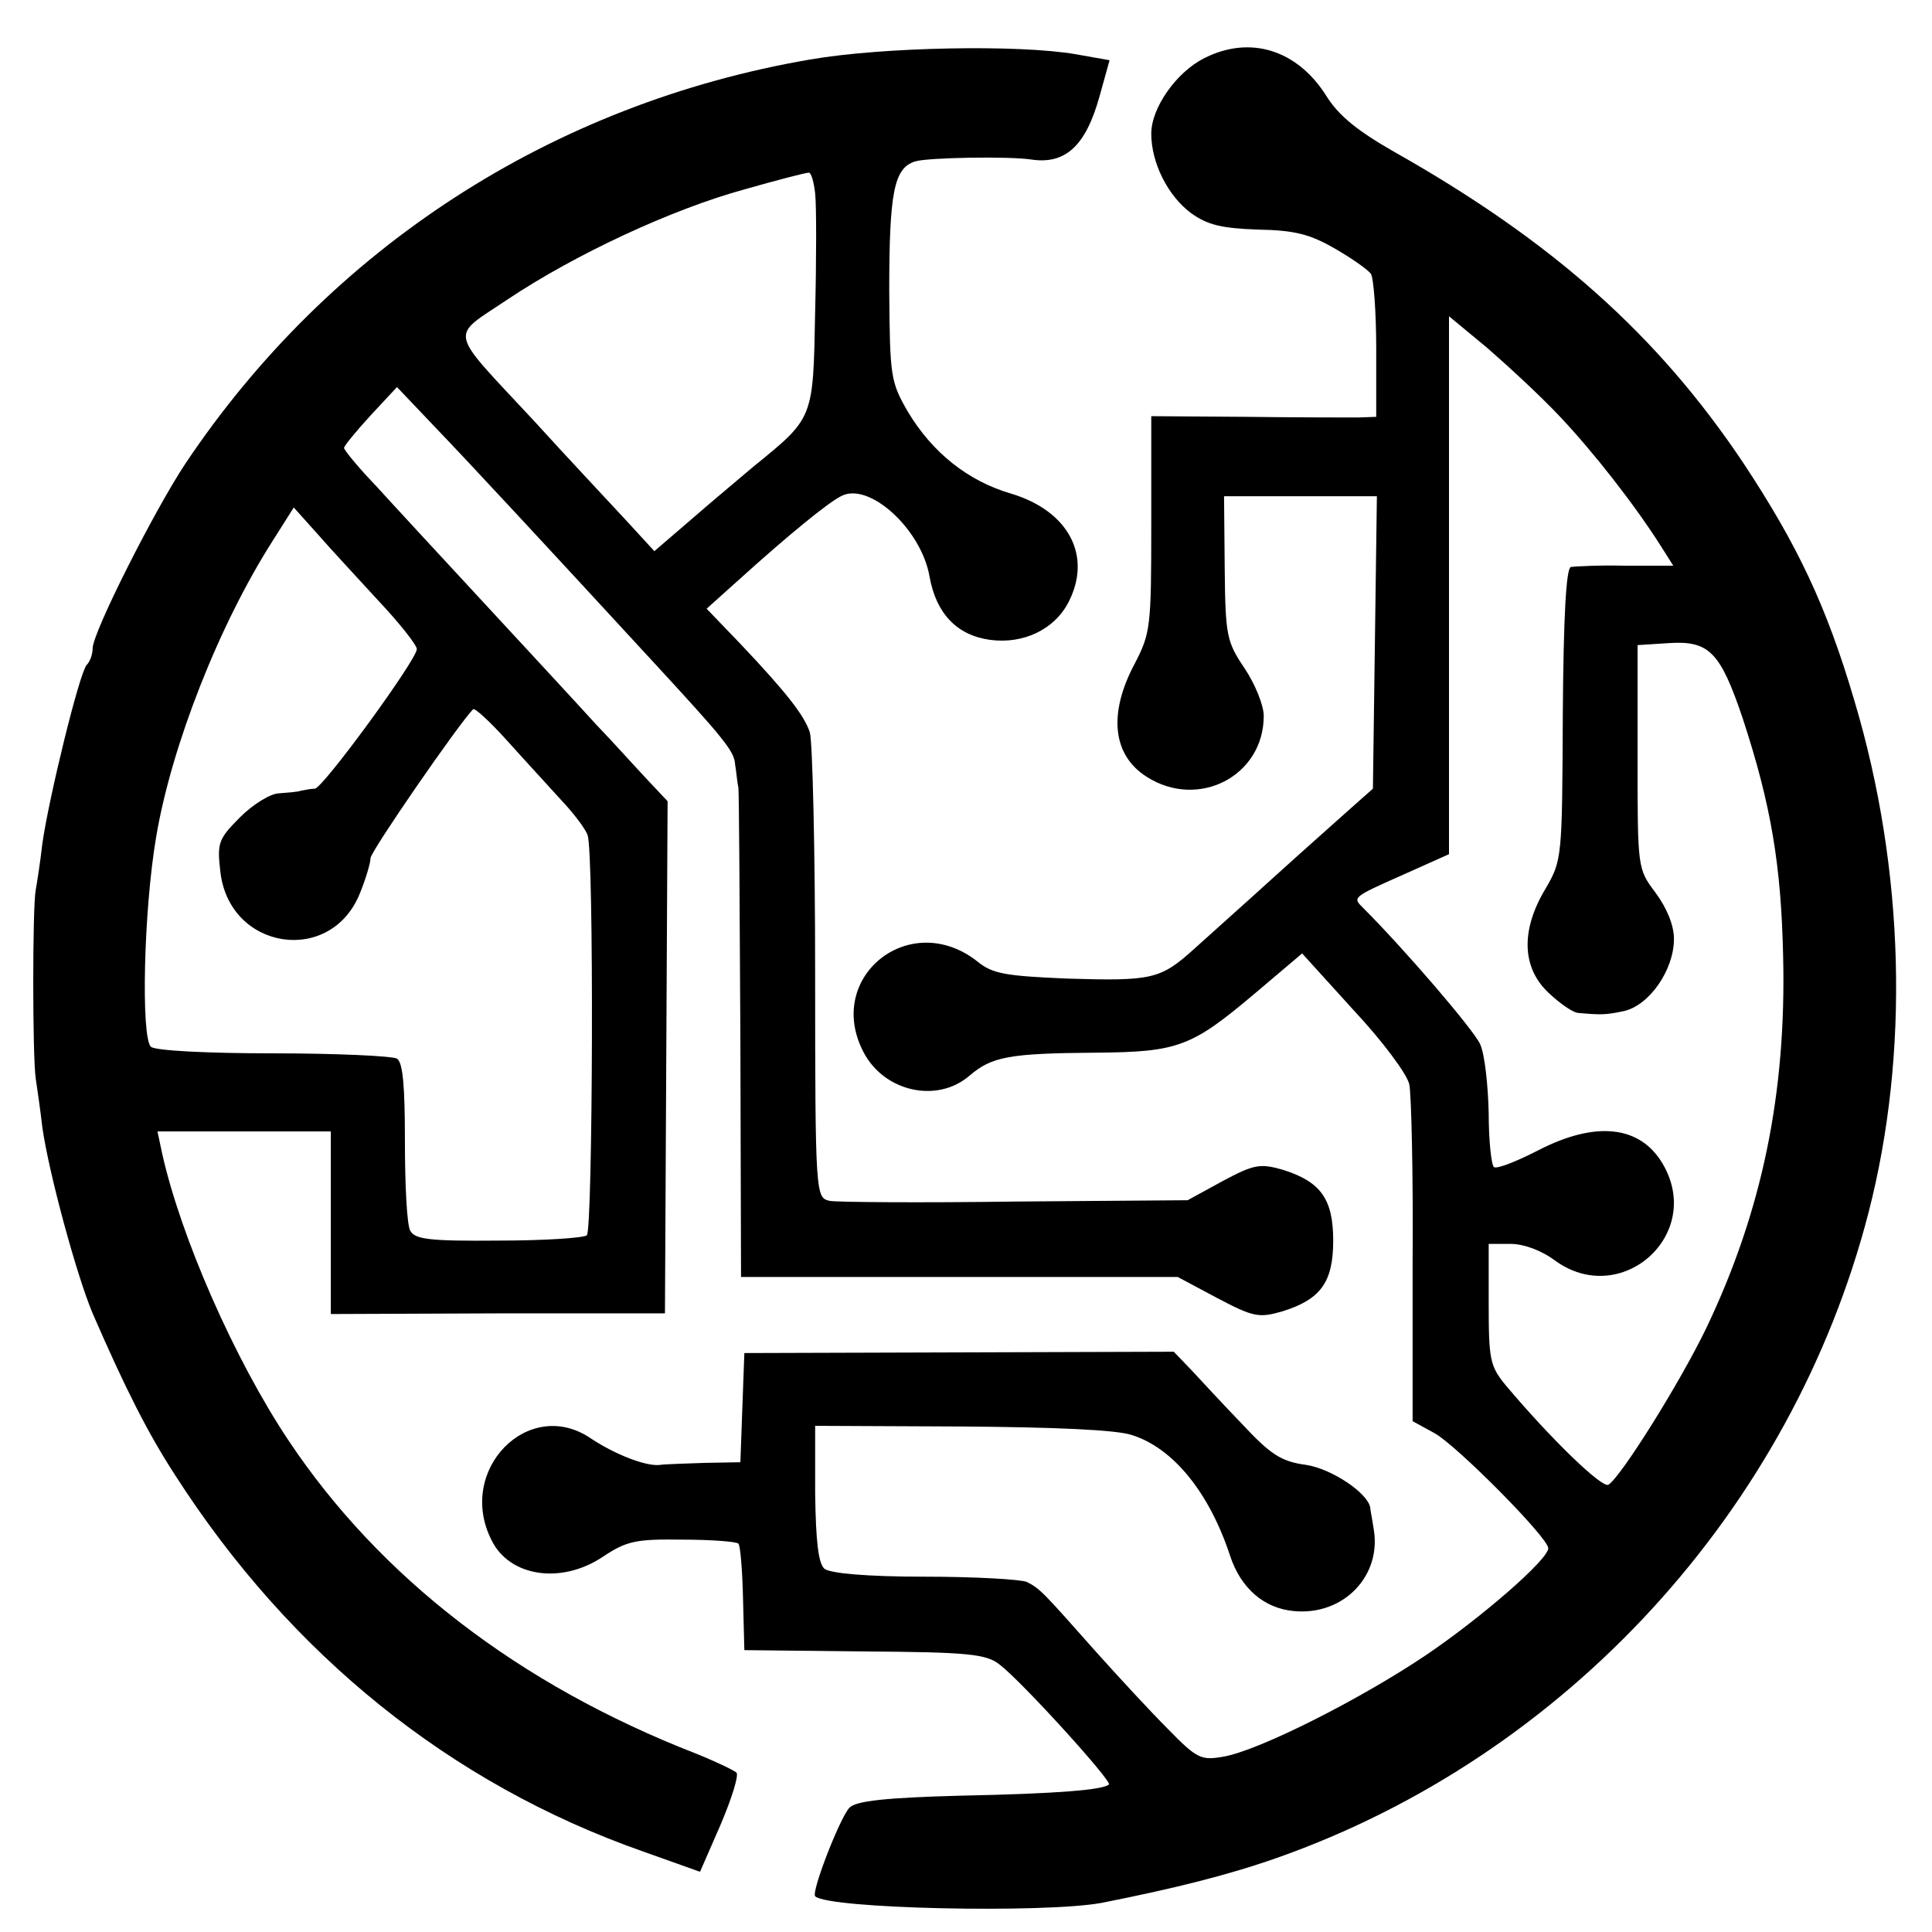
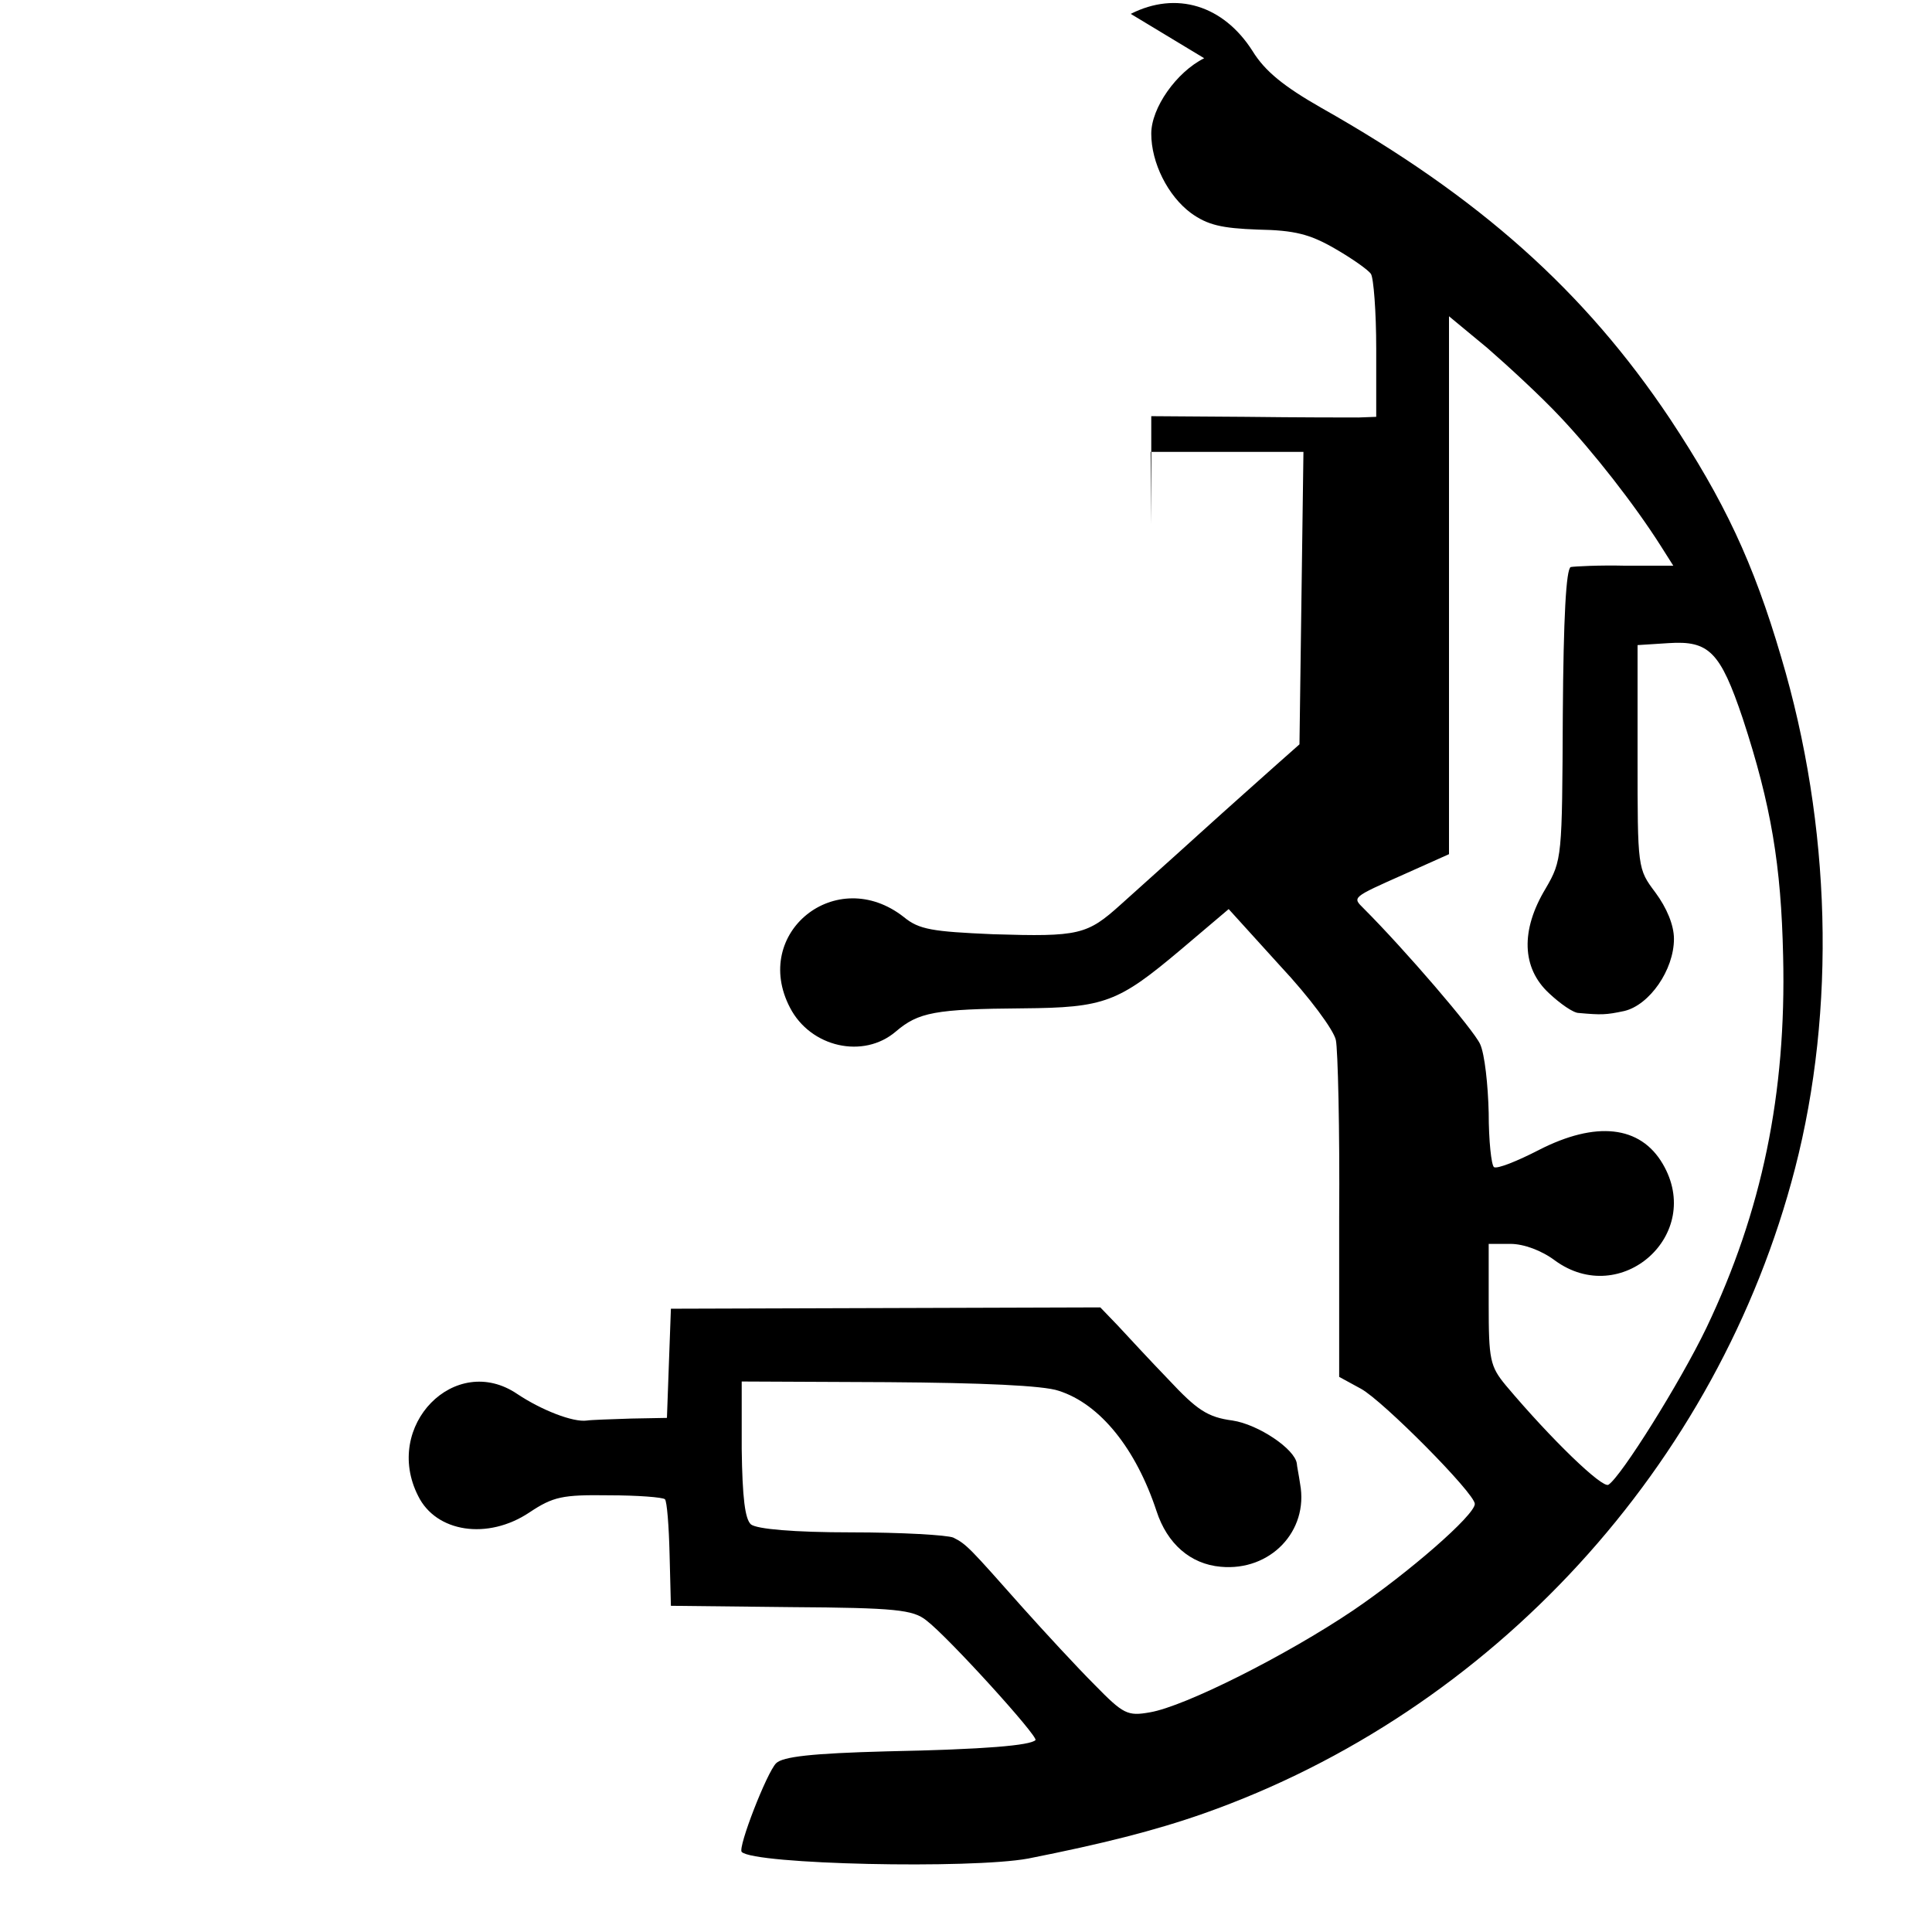
<svg xmlns="http://www.w3.org/2000/svg" version="1.0" width="292pt" height="292pt" viewBox="0 0 292 292" preserveAspectRatio="xMidYMid meet">
  <g transform="translate(0,292) scale(0.1,-0.1)" fill="#000000" stroke="none">
-     <path d="M1224 2830 c-390 -67 -726 -285 -944 -611 -47 -71 -140 -255 -140 -279 0 -9 -4 -20 -9 -25 -11 -12 -57 -200 -67 -270 -3 -27 -8 -59 -10 -70 -5 -25 -5 -251 0 -285 2 -14 7 -47 10 -74 10 -70 52 -224 76 -281 50 -115 84 -182 125 -245 174 -271 416 -466 706 -568 l87 -31 31 71 c17 40 28 75 24 79 -5 4 -32 17 -62 29 -267 104 -477 266 -615 473 -82 123 -163 308 -191 434 l-7 33 131 0 131 0 0 -138 0 -138 253 1 252 0 2 387 2 387 -31 33 c-17 18 -51 56 -77 83 -60 66 -273 295 -333 361 -27 28 -48 54 -48 57 0 3 18 25 40 49 l40 43 58 -61 c51 -53 177 -189 328 -353 106 -115 124 -136 125 -156 2 -11 3 -27 5 -35 1 -8 2 -178 3 -377 l1 -363 330 0 330 0 60 -32 c55 -29 63 -30 98 -20 58 18 77 44 77 107 0 63 -19 89 -76 107 -35 10 -44 8 -91 -17 l-53 -29 -260 -2 c-143 -2 -270 -1 -281 1 -21 5 -22 6 -22 345 0 187 -4 350 -8 363 -8 25 -34 59 -106 135 l-50 52 49 44 c73 66 134 116 154 126 42 23 122 -50 134 -122 10 -55 41 -88 91 -95 51 -7 98 16 119 57 36 70 0 138 -87 164 -65 19 -119 62 -156 124 -26 45 -27 53 -28 182 0 149 7 186 39 196 18 6 142 8 175 3 52 -8 83 20 104 96 l15 54 -51 9 c-86 15 -293 11 -402 -8z m8 -202 c2 -18 2 -99 0 -179 -3 -163 -2 -160 -93 -234 -20 -17 -62 -52 -93 -79 l-57 -49 -45 49 c-25 27 -87 93 -137 148 -132 142 -128 124 -39 184 102 68 248 136 358 166 49 14 92 25 96 25 4 1 8 -14 10 -31z m-660 -616 c32 -34 58 -67 58 -73 0 -16 -141 -209 -154 -211 -6 0 -15 -2 -21 -3 -5 -2 -21 -3 -33 -4 -13 0 -40 -17 -59 -36 -33 -33 -35 -39 -30 -82 13 -119 167 -143 211 -33 9 22 16 46 16 53 0 10 134 204 155 225 2 3 26 -19 52 -48 26 -29 63 -69 81 -89 19 -20 37 -44 40 -53 10 -24 8 -595 -1 -605 -5 -4 -64 -8 -133 -8 -106 -1 -127 2 -134 15 -5 9 -8 69 -8 134 0 85 -3 120 -12 126 -7 4 -91 8 -187 8 -99 0 -179 4 -185 10 -15 15 -11 205 8 317 23 137 95 321 177 449 l31 49 35 -39 c19 -22 61 -67 93 -102z" />
-     <path d="M1820 2832 c-42 -21 -80 -75 -80 -114 0 -44 25 -94 60 -120 25 -18 46 -23 101 -25 56 -1 79 -7 117 -29 26 -15 50 -32 54 -38 4 -6 8 -57 8 -113 l0 -103 -27 -1 c-16 0 -92 0 -170 1 l-143 1 0 -163 c0 -155 -1 -165 -25 -211 -40 -75 -34 -138 18 -171 78 -50 177 1 177 92 0 16 -13 48 -29 72 -27 40 -29 49 -30 151 l-1 109 116 0 115 0 -3 -221 -3 -221 -35 -31 c-20 -18 -72 -64 -115 -103 -44 -40 -98 -88 -120 -108 -51 -46 -63 -49 -193 -45 -92 4 -112 7 -135 26 -102 80 -231 -24 -172 -137 31 -60 111 -78 160 -36 34 29 59 34 192 35 124 1 144 9 239 89 l72 61 78 -86 c44 -47 81 -97 84 -112 3 -14 6 -135 5 -267 l0 -242 33 -18 c33 -18 172 -158 172 -174 0 -17 -100 -104 -184 -161 -101 -68 -254 -145 -307 -154 -34 -6 -40 -3 -84 42 -26 26 -75 79 -109 117 -79 89 -84 95 -104 105 -9 4 -79 8 -154 8 -88 0 -143 5 -152 12 -9 8 -13 40 -14 114 l0 102 221 -1 c141 -1 235 -5 258 -13 63 -20 117 -88 148 -182 16 -49 51 -80 97 -84 75 -7 133 54 120 125 -2 14 -5 28 -5 31 -3 22 -58 59 -97 65 -38 5 -54 16 -97 62 -29 30 -63 67 -77 82 l-26 27 -324 -1 -325 -1 -3 -82 -3 -83 -54 -1 c-30 -1 -61 -2 -67 -3 -21 -3 -69 16 -105 40 -94 64 -204 -48 -150 -154 27 -55 105 -67 168 -25 36 24 50 27 120 26 44 0 82 -3 85 -6 3 -3 6 -40 7 -83 l2 -78 181 -2 c159 -1 185 -4 205 -20 33 -25 170 -176 165 -181 -8 -8 -75 -14 -225 -17 -113 -3 -157 -8 -167 -18 -14 -14 -58 -127 -52 -134 19 -19 346 -26 433 -10 111 22 191 42 265 68 437 154 778 526 894 975 62 240 55 518 -21 773 -42 143 -86 236 -168 360 -129 193 -288 335 -527 470 -56 32 -85 55 -104 86 -44 69 -115 91 -184 56z m538 -542 c50 -53 112 -132 152 -195 l19 -30 -72 0 c-40 1 -77 -1 -83 -2 -7 -3 -11 -76 -12 -223 -1 -216 -1 -220 -26 -263 -38 -63 -36 -120 5 -158 17 -16 37 -30 45 -30 34 -3 41 -3 69 3 38 9 75 62 75 109 0 21 -11 47 -28 70 -27 36 -27 36 -27 205 l0 169 47 3 c61 4 78 -13 112 -114 43 -131 58 -222 61 -359 5 -208 -32 -386 -116 -562 -40 -83 -129 -225 -148 -237 -9 -6 -86 68 -155 150 -24 29 -26 39 -26 123 l0 91 33 0 c20 0 47 -10 67 -25 100 -73 226 39 163 146 -34 58 -101 65 -187 21 -33 -17 -63 -29 -68 -26 -4 3 -8 40 -8 82 -1 42 -6 89 -13 104 -10 22 -114 143 -176 205 -17 17 -19 16 62 52 l67 30 0 407 0 406 58 -48 c31 -27 81 -73 110 -104z" />
+     <path d="M1820 2832 c-42 -21 -80 -75 -80 -114 0 -44 25 -94 60 -120 25 -18 46 -23 101 -25 56 -1 79 -7 117 -29 26 -15 50 -32 54 -38 4 -6 8 -57 8 -113 l0 -103 -27 -1 c-16 0 -92 0 -170 1 l-143 1 0 -163 l-1 109 116 0 115 0 -3 -221 -3 -221 -35 -31 c-20 -18 -72 -64 -115 -103 -44 -40 -98 -88 -120 -108 -51 -46 -63 -49 -193 -45 -92 4 -112 7 -135 26 -102 80 -231 -24 -172 -137 31 -60 111 -78 160 -36 34 29 59 34 192 35 124 1 144 9 239 89 l72 61 78 -86 c44 -47 81 -97 84 -112 3 -14 6 -135 5 -267 l0 -242 33 -18 c33 -18 172 -158 172 -174 0 -17 -100 -104 -184 -161 -101 -68 -254 -145 -307 -154 -34 -6 -40 -3 -84 42 -26 26 -75 79 -109 117 -79 89 -84 95 -104 105 -9 4 -79 8 -154 8 -88 0 -143 5 -152 12 -9 8 -13 40 -14 114 l0 102 221 -1 c141 -1 235 -5 258 -13 63 -20 117 -88 148 -182 16 -49 51 -80 97 -84 75 -7 133 54 120 125 -2 14 -5 28 -5 31 -3 22 -58 59 -97 65 -38 5 -54 16 -97 62 -29 30 -63 67 -77 82 l-26 27 -324 -1 -325 -1 -3 -82 -3 -83 -54 -1 c-30 -1 -61 -2 -67 -3 -21 -3 -69 16 -105 40 -94 64 -204 -48 -150 -154 27 -55 105 -67 168 -25 36 24 50 27 120 26 44 0 82 -3 85 -6 3 -3 6 -40 7 -83 l2 -78 181 -2 c159 -1 185 -4 205 -20 33 -25 170 -176 165 -181 -8 -8 -75 -14 -225 -17 -113 -3 -157 -8 -167 -18 -14 -14 -58 -127 -52 -134 19 -19 346 -26 433 -10 111 22 191 42 265 68 437 154 778 526 894 975 62 240 55 518 -21 773 -42 143 -86 236 -168 360 -129 193 -288 335 -527 470 -56 32 -85 55 -104 86 -44 69 -115 91 -184 56z m538 -542 c50 -53 112 -132 152 -195 l19 -30 -72 0 c-40 1 -77 -1 -83 -2 -7 -3 -11 -76 -12 -223 -1 -216 -1 -220 -26 -263 -38 -63 -36 -120 5 -158 17 -16 37 -30 45 -30 34 -3 41 -3 69 3 38 9 75 62 75 109 0 21 -11 47 -28 70 -27 36 -27 36 -27 205 l0 169 47 3 c61 4 78 -13 112 -114 43 -131 58 -222 61 -359 5 -208 -32 -386 -116 -562 -40 -83 -129 -225 -148 -237 -9 -6 -86 68 -155 150 -24 29 -26 39 -26 123 l0 91 33 0 c20 0 47 -10 67 -25 100 -73 226 39 163 146 -34 58 -101 65 -187 21 -33 -17 -63 -29 -68 -26 -4 3 -8 40 -8 82 -1 42 -6 89 -13 104 -10 22 -114 143 -176 205 -17 17 -19 16 62 52 l67 30 0 407 0 406 58 -48 c31 -27 81 -73 110 -104z" />
  </g>
</svg>